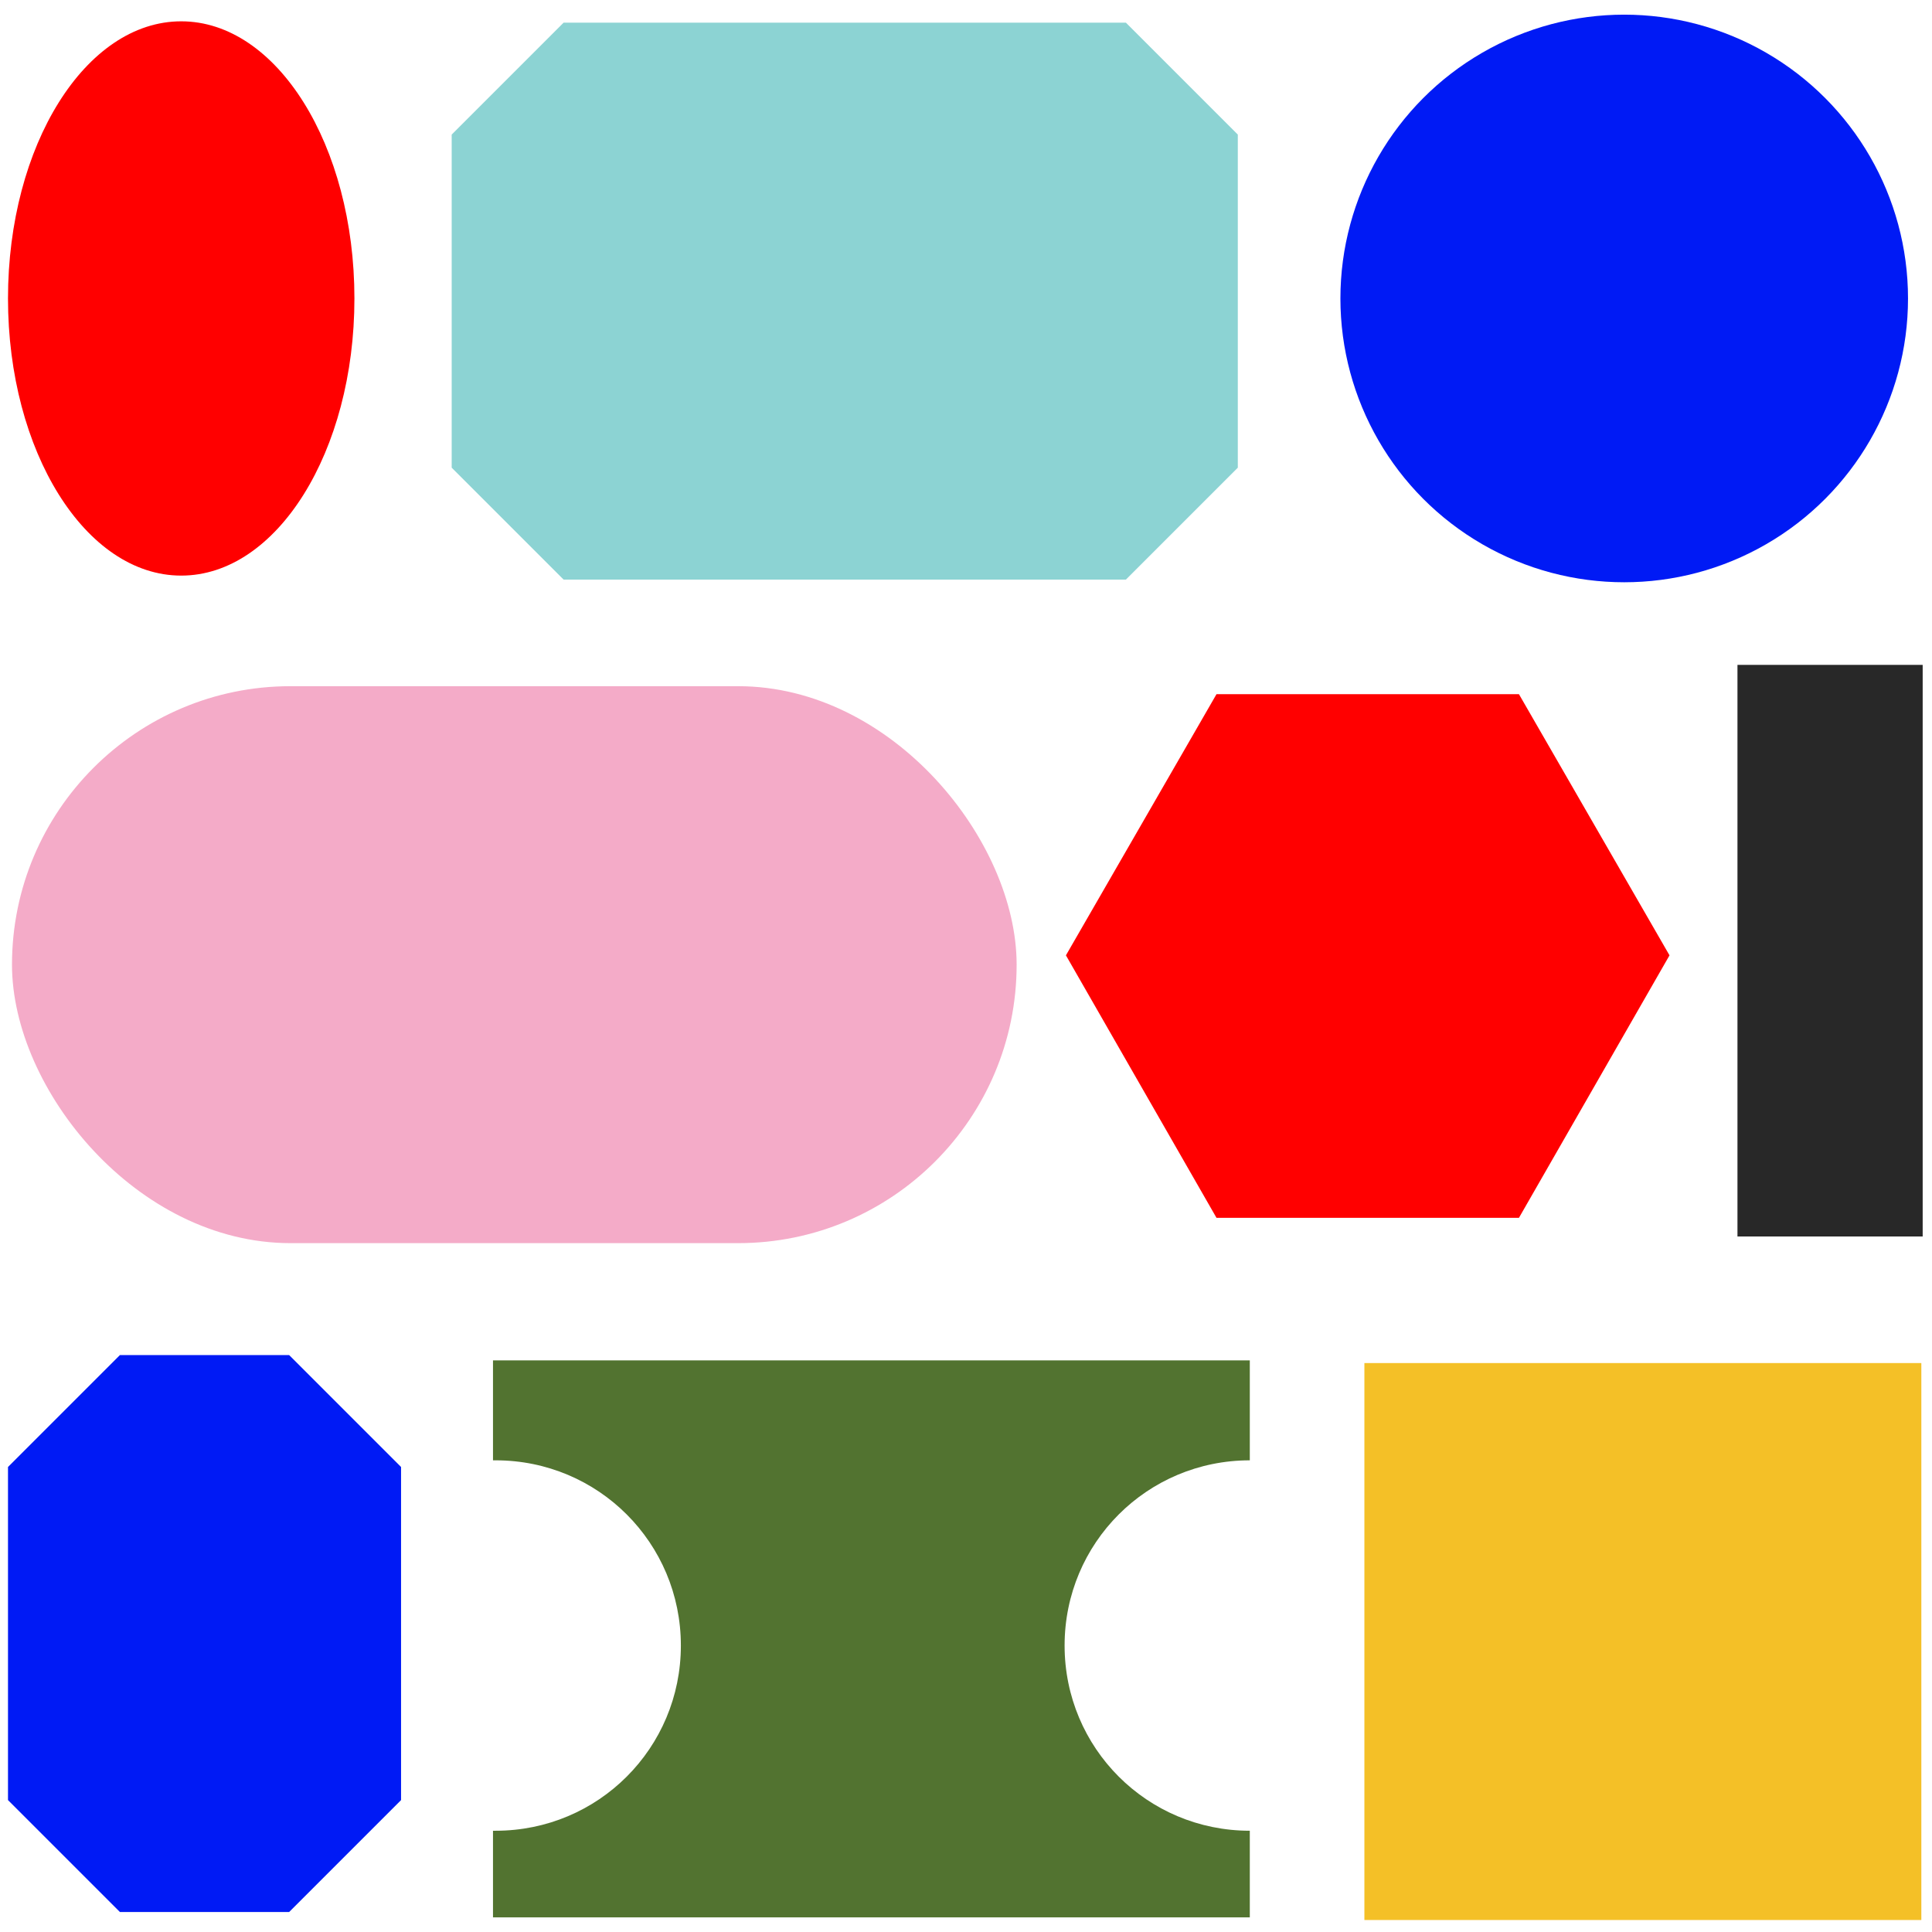
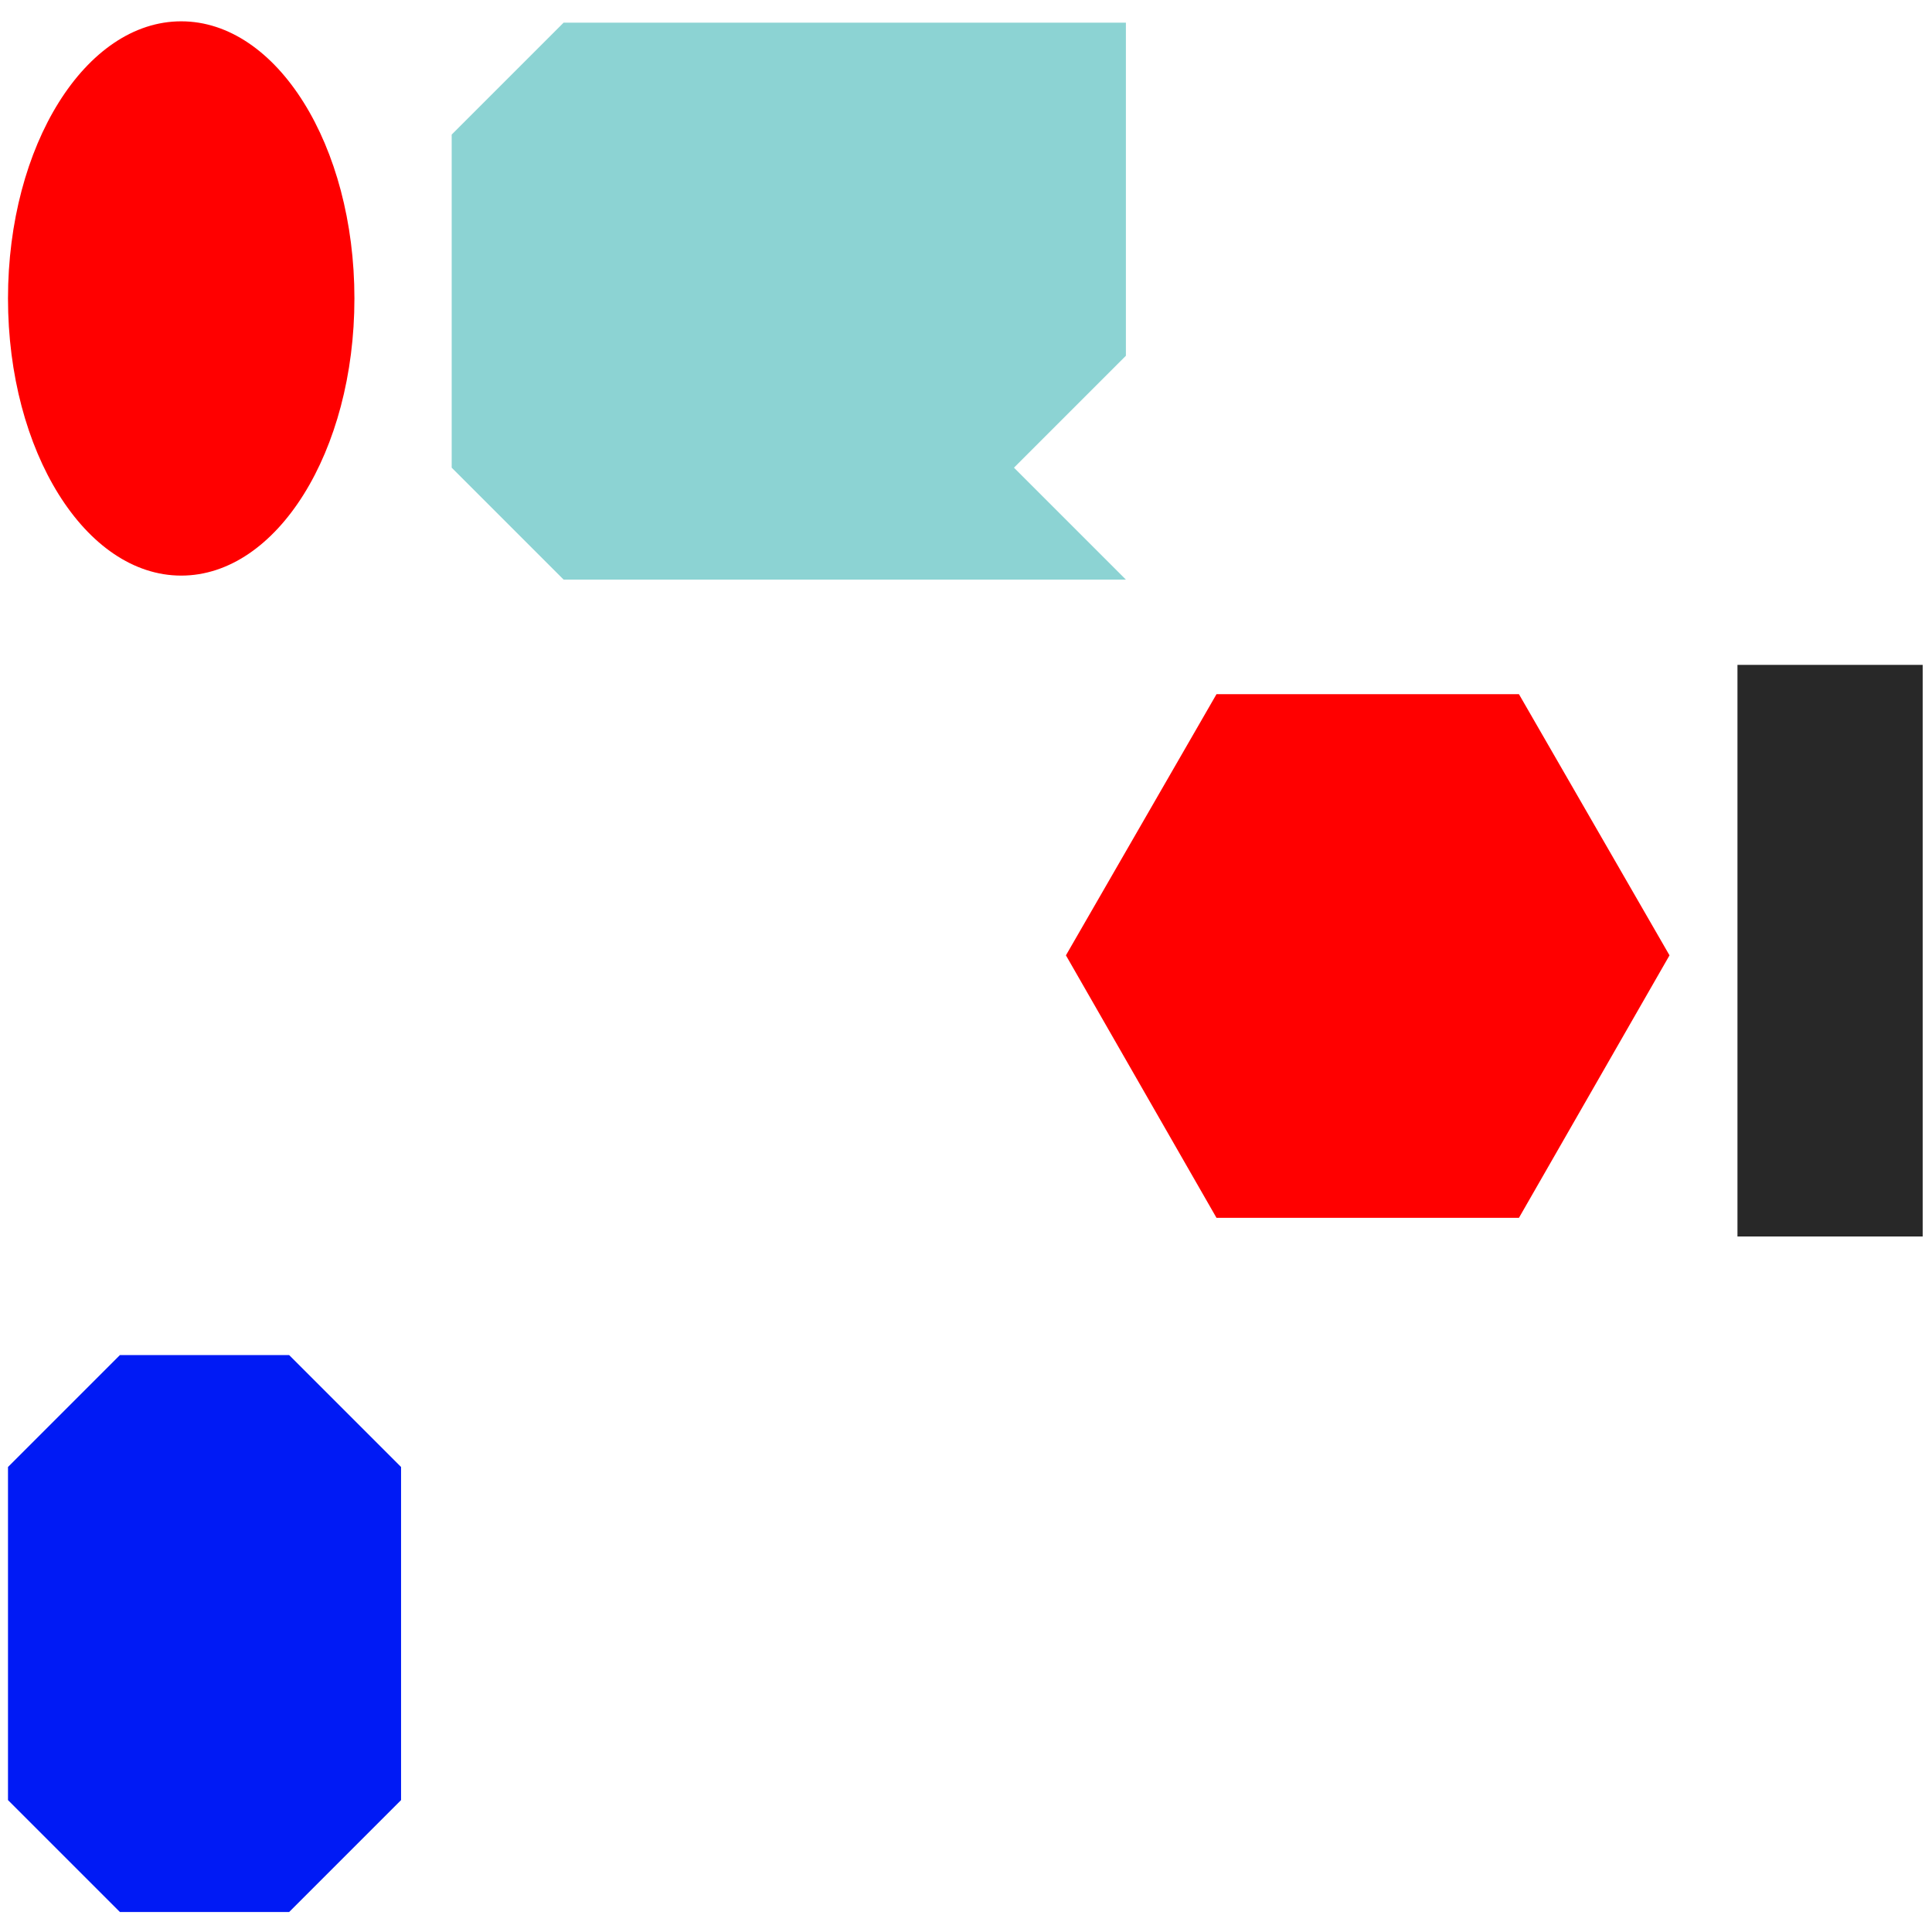
<svg xmlns="http://www.w3.org/2000/svg" version="1.1" width="145" height="145">
  <svg version="1.1" viewBox="0 0 145 145">
    <g>
      <g id="SvgjsG1000">
-         <rect x=".9" y="51.5" width="75.4" height="41.8" rx="20.9" ry="20.9" fill="#f4abc8" />
-         <circle cx="121.9" cy="22.4" r="21.3" fill="#001af5" />
-         <path d="M93.8,109.6s0,0,0,0v-7.5h-56.8v7.5c0,0,.2,0,.2,0,7.7,0,13.9,6.2,13.9,13.9s-6.2,13.9-13.9,13.9-.2,0-.2,0v6.5h56.8v-6.5s0,0,0,0c-7.7,0-13.9-6.2-13.9-13.9s6.2-13.9,13.9-13.9Z" fill="#527330" />
-         <rect x="102.4" y="102.3" width="41.8" height="41.8" fill="#f4c027" />
-         <path d="M84.5,43.5h-42.2c-3.3-3.3-5.1-5.1-8.4-8.4V10.1c3.3-3.3,5.1-5.1,8.4-8.4h42.2c3.3,3.3,5.1,5.1,8.4,8.4v25c-3.3,3.3-5.1,5.1-8.4,8.4Z" fill="#8cd3d3" />
+         <path d="M84.5,43.5h-42.2c-3.3-3.3-5.1-5.1-8.4-8.4V10.1c3.3-3.3,5.1-5.1,8.4-8.4h42.2v25c-3.3,3.3-5.1,5.1-8.4,8.4Z" fill="#8cd3d3" />
        <path d="M21.7,143.5h-12.7c-3.3-3.3-5.1-5.1-8.4-8.4v-25c3.3-3.3,5.1-5.1,8.4-8.4h12.7c3.3,3.3,5.1,5.1,8.4,8.4v25c-3.3,3.3-5.1,5.1-8.4,8.4Z" fill="#001af5" />
        <ellipse cx="13.6" cy="22.4" rx="13" ry="20.8" fill="red" />
        <rect x="130.4" y="49.9" width="13.9" height="42.9" fill="#282828" />
        <polygon points="114 52.1 91.3 52.1 80 71.7 91.3 91.4 114 91.4 125.3 71.7 114 52.1" fill="red" />
      </g>
    </g>
  </svg>
  <style>@media (prefers-color-scheme: light) { :root { filter: none; } }
</style>
</svg>